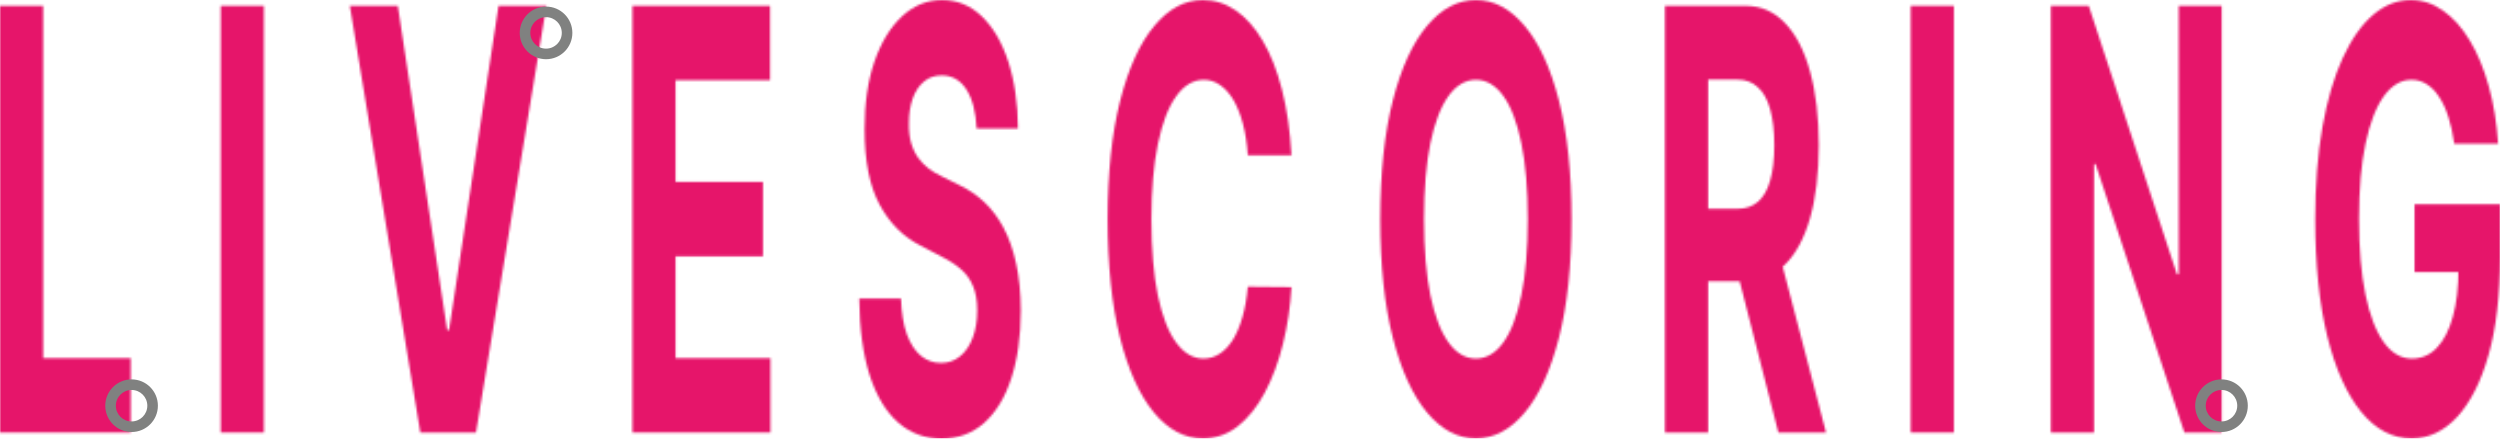
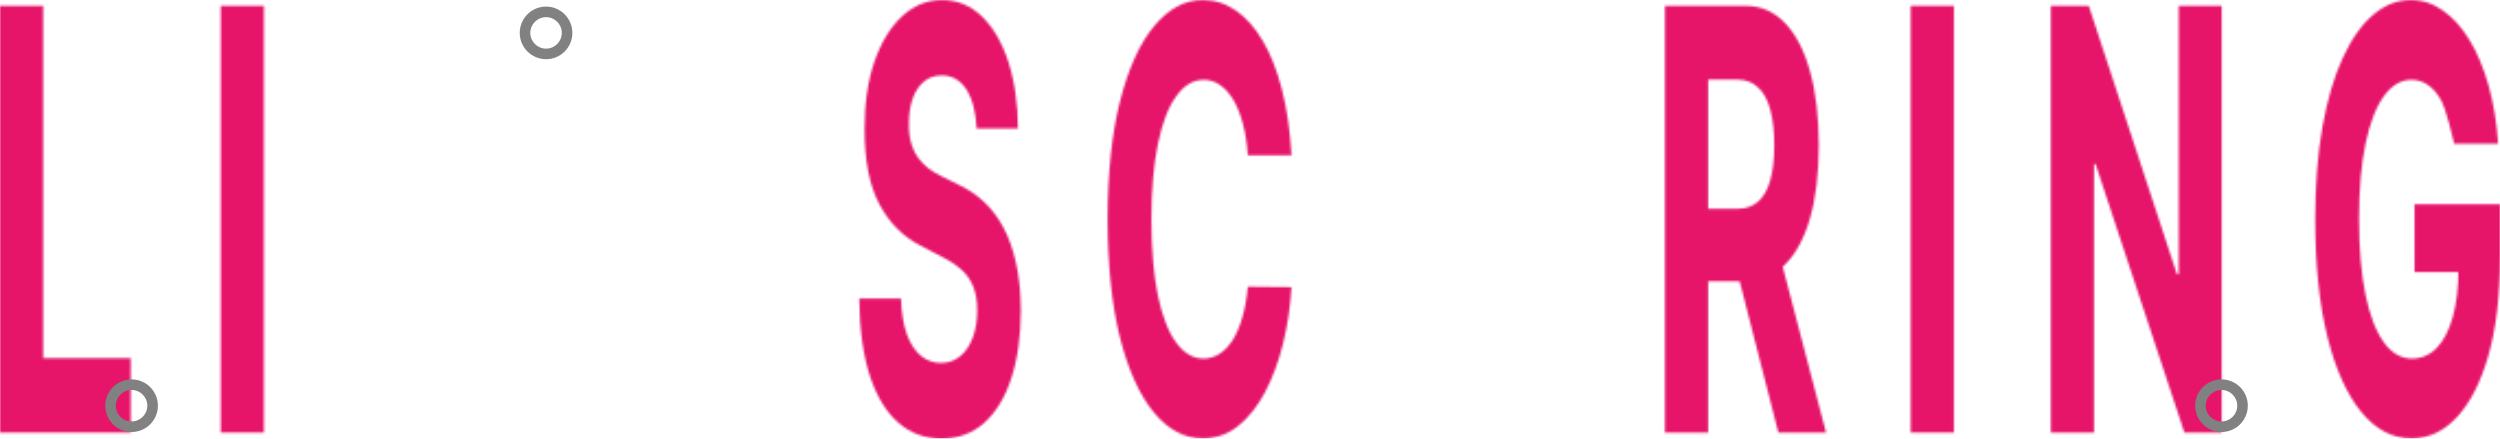
<svg xmlns="http://www.w3.org/2000/svg" width="1140" height="200" viewBox="0 0 1140 200" fill="none">
  <mask id="mask0_6235_3526" style="mask-type:alpha" maskUnits="userSpaceOnUse" x="0" y="0" width="1140" height="200">
-     <path d="M1119.13 65.558C1118.49 60.934 1117.6 56.849 1116.44 53.302C1115.29 49.691 1113.88 46.651 1112.21 44.181C1110.58 41.647 1108.7 39.715 1106.58 38.385C1104.48 37.055 1102.16 36.39 1099.62 36.39C1094.86 36.39 1090.67 38.86 1087.07 43.8C1083.49 48.741 1080.7 55.93 1078.7 65.368C1076.7 74.743 1075.7 86.207 1075.7 99.763C1075.7 113.317 1076.68 124.846 1078.65 134.347C1080.62 143.848 1083.41 151.101 1087.02 156.105C1090.63 161.045 1094.89 163.515 1099.8 163.515C1104.26 163.515 1108.06 161.869 1111.21 158.575C1114.4 155.218 1116.82 150.499 1118.49 144.418C1120.19 138.337 1121.04 131.148 1121.04 122.85L1125.04 124.086H1101.03V93.112H1140V117.625C1140 134.727 1138.27 149.422 1134.82 161.71C1131.36 173.935 1126.6 183.373 1120.54 190.024C1114.47 196.611 1107.53 199.905 1099.71 199.905C1090.98 199.905 1083.31 195.883 1076.7 187.838C1070.09 179.731 1064.93 168.234 1061.24 153.349C1057.57 138.401 1055.73 120.665 1055.73 100.143C1055.73 84.371 1056.82 70.309 1059.01 57.957C1061.22 45.542 1064.31 35.028 1068.28 26.413C1072.26 17.799 1076.88 11.243 1082.15 6.746C1087.43 2.249 1093.14 0 1099.3 0C1104.57 0 1109.49 1.615 1114.03 4.846C1118.58 8.013 1122.61 12.51 1126.13 18.337C1129.68 24.165 1132.57 31.101 1134.82 39.145C1137.06 47.126 1138.5 55.93 1139.14 65.558H1119.13Z" fill="#138458" />
+     <path d="M1119.13 65.558C1115.29 49.691 1113.88 46.651 1112.21 44.181C1110.58 41.647 1108.7 39.715 1106.58 38.385C1104.48 37.055 1102.16 36.39 1099.62 36.39C1094.86 36.39 1090.67 38.86 1087.07 43.8C1083.49 48.741 1080.7 55.93 1078.7 65.368C1076.7 74.743 1075.7 86.207 1075.7 99.763C1075.7 113.317 1076.68 124.846 1078.65 134.347C1080.62 143.848 1083.41 151.101 1087.02 156.105C1090.63 161.045 1094.89 163.515 1099.8 163.515C1104.26 163.515 1108.06 161.869 1111.21 158.575C1114.4 155.218 1116.82 150.499 1118.49 144.418C1120.19 138.337 1121.04 131.148 1121.04 122.85L1125.04 124.086H1101.03V93.112H1140V117.625C1140 134.727 1138.27 149.422 1134.82 161.71C1131.36 173.935 1126.6 183.373 1120.54 190.024C1114.47 196.611 1107.53 199.905 1099.71 199.905C1090.98 199.905 1083.31 195.883 1076.7 187.838C1070.09 179.731 1064.93 168.234 1061.24 153.349C1057.57 138.401 1055.73 120.665 1055.73 100.143C1055.73 84.371 1056.82 70.309 1059.01 57.957C1061.22 45.542 1064.31 35.028 1068.28 26.413C1072.26 17.799 1076.88 11.243 1082.15 6.746C1087.43 2.249 1093.14 0 1099.3 0C1104.57 0 1109.49 1.615 1114.03 4.846C1118.58 8.013 1122.61 12.51 1126.13 18.337C1129.68 24.165 1132.57 31.101 1134.82 39.145C1137.06 47.126 1138.5 55.93 1139.14 65.558H1119.13Z" fill="#138458" />
    <path d="M1013.09 2.66V197.244H996.08L955.561 74.774H954.879V197.244H935.188V2.66H952.468L992.669 125.035H993.488V2.66H1013.09Z" fill="#138458" />
    <path d="M890.974 2.66V197.244H871.283V2.66H890.974Z" fill="#138458" />
    <path d="M759.23 197.244V2.66H795.975C803.009 2.66 809.011 5.289 813.983 10.546C818.986 15.74 822.791 23.119 825.398 32.684C828.035 42.185 829.354 53.365 829.354 66.223C829.354 79.145 828.02 90.261 825.352 99.572C822.684 108.82 818.819 115.914 813.756 120.855C808.723 125.796 802.63 128.266 795.475 128.266H770.872V95.202H792.291C796.051 95.202 799.173 94.125 801.659 91.971C804.145 89.818 805.995 86.587 807.208 82.28C808.451 77.973 809.072 72.621 809.072 66.223C809.072 59.762 808.451 54.315 807.208 49.881C805.995 45.447 804.13 42.09 801.614 39.81C799.128 37.466 795.99 36.294 792.2 36.294H778.922V197.244H759.23ZM809.527 108.693L832.674 197.244H810.936L788.29 108.693H809.527Z" fill="#138458" />
-     <path d="M716.631 99.953C716.631 121.172 714.706 139.224 710.855 154.109C707.035 168.994 701.821 180.364 695.212 188.219C688.633 196.009 681.236 199.905 673.02 199.905C664.743 199.905 657.315 195.978 650.736 188.124C644.158 180.269 638.958 168.899 635.138 154.014C631.318 139.129 629.408 121.108 629.408 99.953C629.408 78.733 631.318 60.681 635.138 45.796C638.958 30.91 644.158 19.572 650.736 11.781C657.315 3.927 664.743 0 673.02 0C681.236 0 688.633 3.927 695.212 11.781C701.821 19.572 707.035 30.91 710.855 45.796C714.706 60.681 716.631 78.733 716.631 99.953ZM696.667 99.953C696.667 86.207 695.682 74.616 693.711 65.178C691.771 55.74 689.027 48.583 685.48 43.706C681.933 38.828 677.779 36.39 673.02 36.39C668.26 36.39 664.106 38.828 660.559 43.706C657.012 48.583 654.253 55.74 652.283 65.178C650.342 74.616 649.372 86.207 649.372 99.953C649.372 113.698 650.342 125.289 652.283 134.727C654.253 144.165 657.012 151.322 660.559 156.2C664.106 161.077 668.26 163.515 673.02 163.515C677.779 163.515 681.933 161.077 685.48 156.2C689.027 151.322 691.771 144.165 693.711 134.727C695.682 125.289 696.667 113.698 696.667 99.953Z" fill="#138458" />
    <path d="M588.912 70.784H568.993C568.629 65.4 567.887 60.618 566.765 56.437C565.643 52.193 564.203 48.583 562.445 45.606C560.686 42.629 558.655 40.348 556.351 38.765C554.077 37.181 551.606 36.39 548.938 36.39C544.118 36.39 539.919 38.892 536.342 43.895C532.764 48.836 529.99 56.057 528.019 65.558C526.049 74.996 525.064 86.461 525.064 99.953C525.064 113.824 526.049 125.479 528.019 134.917C530.02 144.355 532.81 151.481 536.387 156.295C539.964 161.108 544.103 163.515 548.802 163.515C551.439 163.515 553.88 162.787 556.123 161.33C558.397 159.873 560.413 157.751 562.172 154.964C563.93 152.114 565.385 148.662 566.537 144.608C567.72 140.554 568.538 135.93 568.993 130.736L588.912 130.926C588.396 139.857 587.108 148.472 585.046 156.77C583.015 165.004 580.271 172.383 576.815 178.907C573.389 185.368 569.296 190.499 564.537 194.299C559.807 198.036 554.456 199.905 548.484 199.905C540.177 199.905 532.749 195.978 526.2 188.124C519.682 180.269 514.528 168.899 510.739 154.014C506.979 139.129 505.1 121.108 505.1 99.953C505.1 78.733 507.01 60.681 510.83 45.796C514.65 30.91 519.834 19.572 526.382 11.781C532.931 3.927 540.298 0 548.484 0C553.88 0 558.882 1.584 563.491 4.751C568.129 7.918 572.237 12.542 575.815 18.622C579.392 24.64 582.302 32.019 584.546 40.76C586.82 49.501 588.275 59.509 588.912 70.784Z" fill="#138458" />
    <path d="M445.334 58.622C444.97 50.958 443.408 45.004 440.65 40.76C437.891 36.516 434.147 34.394 429.417 34.394C426.203 34.394 423.49 35.344 421.277 37.245C419.064 39.082 417.366 41.647 416.184 44.941C415.032 48.234 414.456 51.971 414.456 56.152C414.395 59.636 414.744 62.676 415.502 65.273C416.29 67.87 417.366 70.119 418.73 72.019C420.095 73.856 421.671 75.471 423.46 76.865C425.248 78.195 427.158 79.335 429.19 80.285L437.557 84.466C441.62 86.366 445.349 88.899 448.744 92.067C452.14 95.234 455.081 99.129 457.567 103.753C460.053 108.377 461.978 113.824 463.342 120.095C464.737 126.366 465.449 133.555 465.479 141.663C465.449 153.571 463.994 163.895 461.114 172.637C458.264 181.314 454.141 188.06 448.744 192.874C443.378 197.625 436.905 200 429.326 200C421.807 200 415.259 197.593 409.681 192.779C404.133 187.965 399.797 180.839 396.675 171.401C393.582 161.9 391.96 150.15 391.809 136.152H410.863C411.075 142.676 411.97 148.124 413.546 152.494C415.153 156.801 417.29 160.063 419.958 162.28C422.656 164.434 425.703 165.511 429.099 165.511C432.434 165.511 435.329 164.497 437.785 162.47C440.271 160.443 442.196 157.625 443.56 154.014C444.924 150.404 445.607 146.255 445.607 141.568C445.607 137.197 444.985 133.523 443.742 130.546C442.529 127.569 440.741 125.036 438.376 122.945C436.041 120.855 433.176 118.955 429.781 117.245L419.64 111.924C411.788 107.933 405.588 101.694 401.04 93.207C396.493 84.719 394.234 73.286 394.264 58.907C394.234 47.126 395.735 36.833 398.766 28.029C401.828 19.224 406.027 12.351 411.363 7.411C416.699 2.47 422.762 0 429.554 0C436.466 0 442.499 2.47 447.653 7.411C452.837 12.351 456.869 19.224 459.749 28.029C462.63 36.833 464.115 47.031 464.206 58.622H445.334Z" fill="#138458" />
-     <path d="M288.385 197.244V2.66H351.141V36.579H308.076V82.945H347.913V116.864H308.076V163.325H351.323V197.244H288.385Z" fill="#138458" />
-     <path d="M181.403 2.66L203.914 150.499H204.778L227.334 2.66H249.162L217.056 197.244H191.681L159.529 2.66H181.403Z" fill="#138458" />
    <path d="M120.363 2.66V197.244H100.672V2.66H120.363Z" fill="#138458" />
    <path d="M0 197.244V2.66H19.691V163.325H59.619V197.244H0Z" fill="#138458" />
  </mask>
  <g mask="url(#mask0_6235_3526)">
    <path d="M0 0H1140V200H0V0Z" fill="#E6156A" />
  </g>
  <path d="M261 15C261 21.627 255.627 27 249 27C242.373 27 237 21.627 237 15C237 8.373 242.373 3 249 3C255.627 3 261 8.373 261 15ZM241.824 15C241.824 18.963 245.037 22.176 249 22.176C252.963 22.176 256.176 18.963 256.176 15C256.176 11.037 252.963 7.824 249 7.824C245.037 7.824 241.824 11.037 241.824 15Z" fill="#808180" />
  <path d="M1025 185C1025 191.627 1019.63 197 1013 197C1006.37 197 1001 191.627 1001 185C1001 178.373 1006.37 173 1013 173C1019.63 173 1025 178.373 1025 185ZM1005.82 185C1005.82 188.963 1009.04 192.176 1013 192.176C1016.96 192.176 1020.18 188.963 1020.18 185C1020.18 181.037 1016.96 177.824 1013 177.824C1009.04 177.824 1005.82 181.037 1005.82 185Z" fill="#808180" />
  <path d="M72 185C72 191.627 66.627 197 60 197C53.373 197 48 191.627 48 185C48 178.373 53.373 173 60 173C66.627 173 72 178.373 72 185ZM52.824 185C52.824 188.963 56.037 192.176 60 192.176C63.963 192.176 67.176 188.963 67.176 185C67.176 181.037 63.963 177.824 60 177.824C56.037 177.824 52.824 181.037 52.824 185Z" fill="#808180" />
</svg>